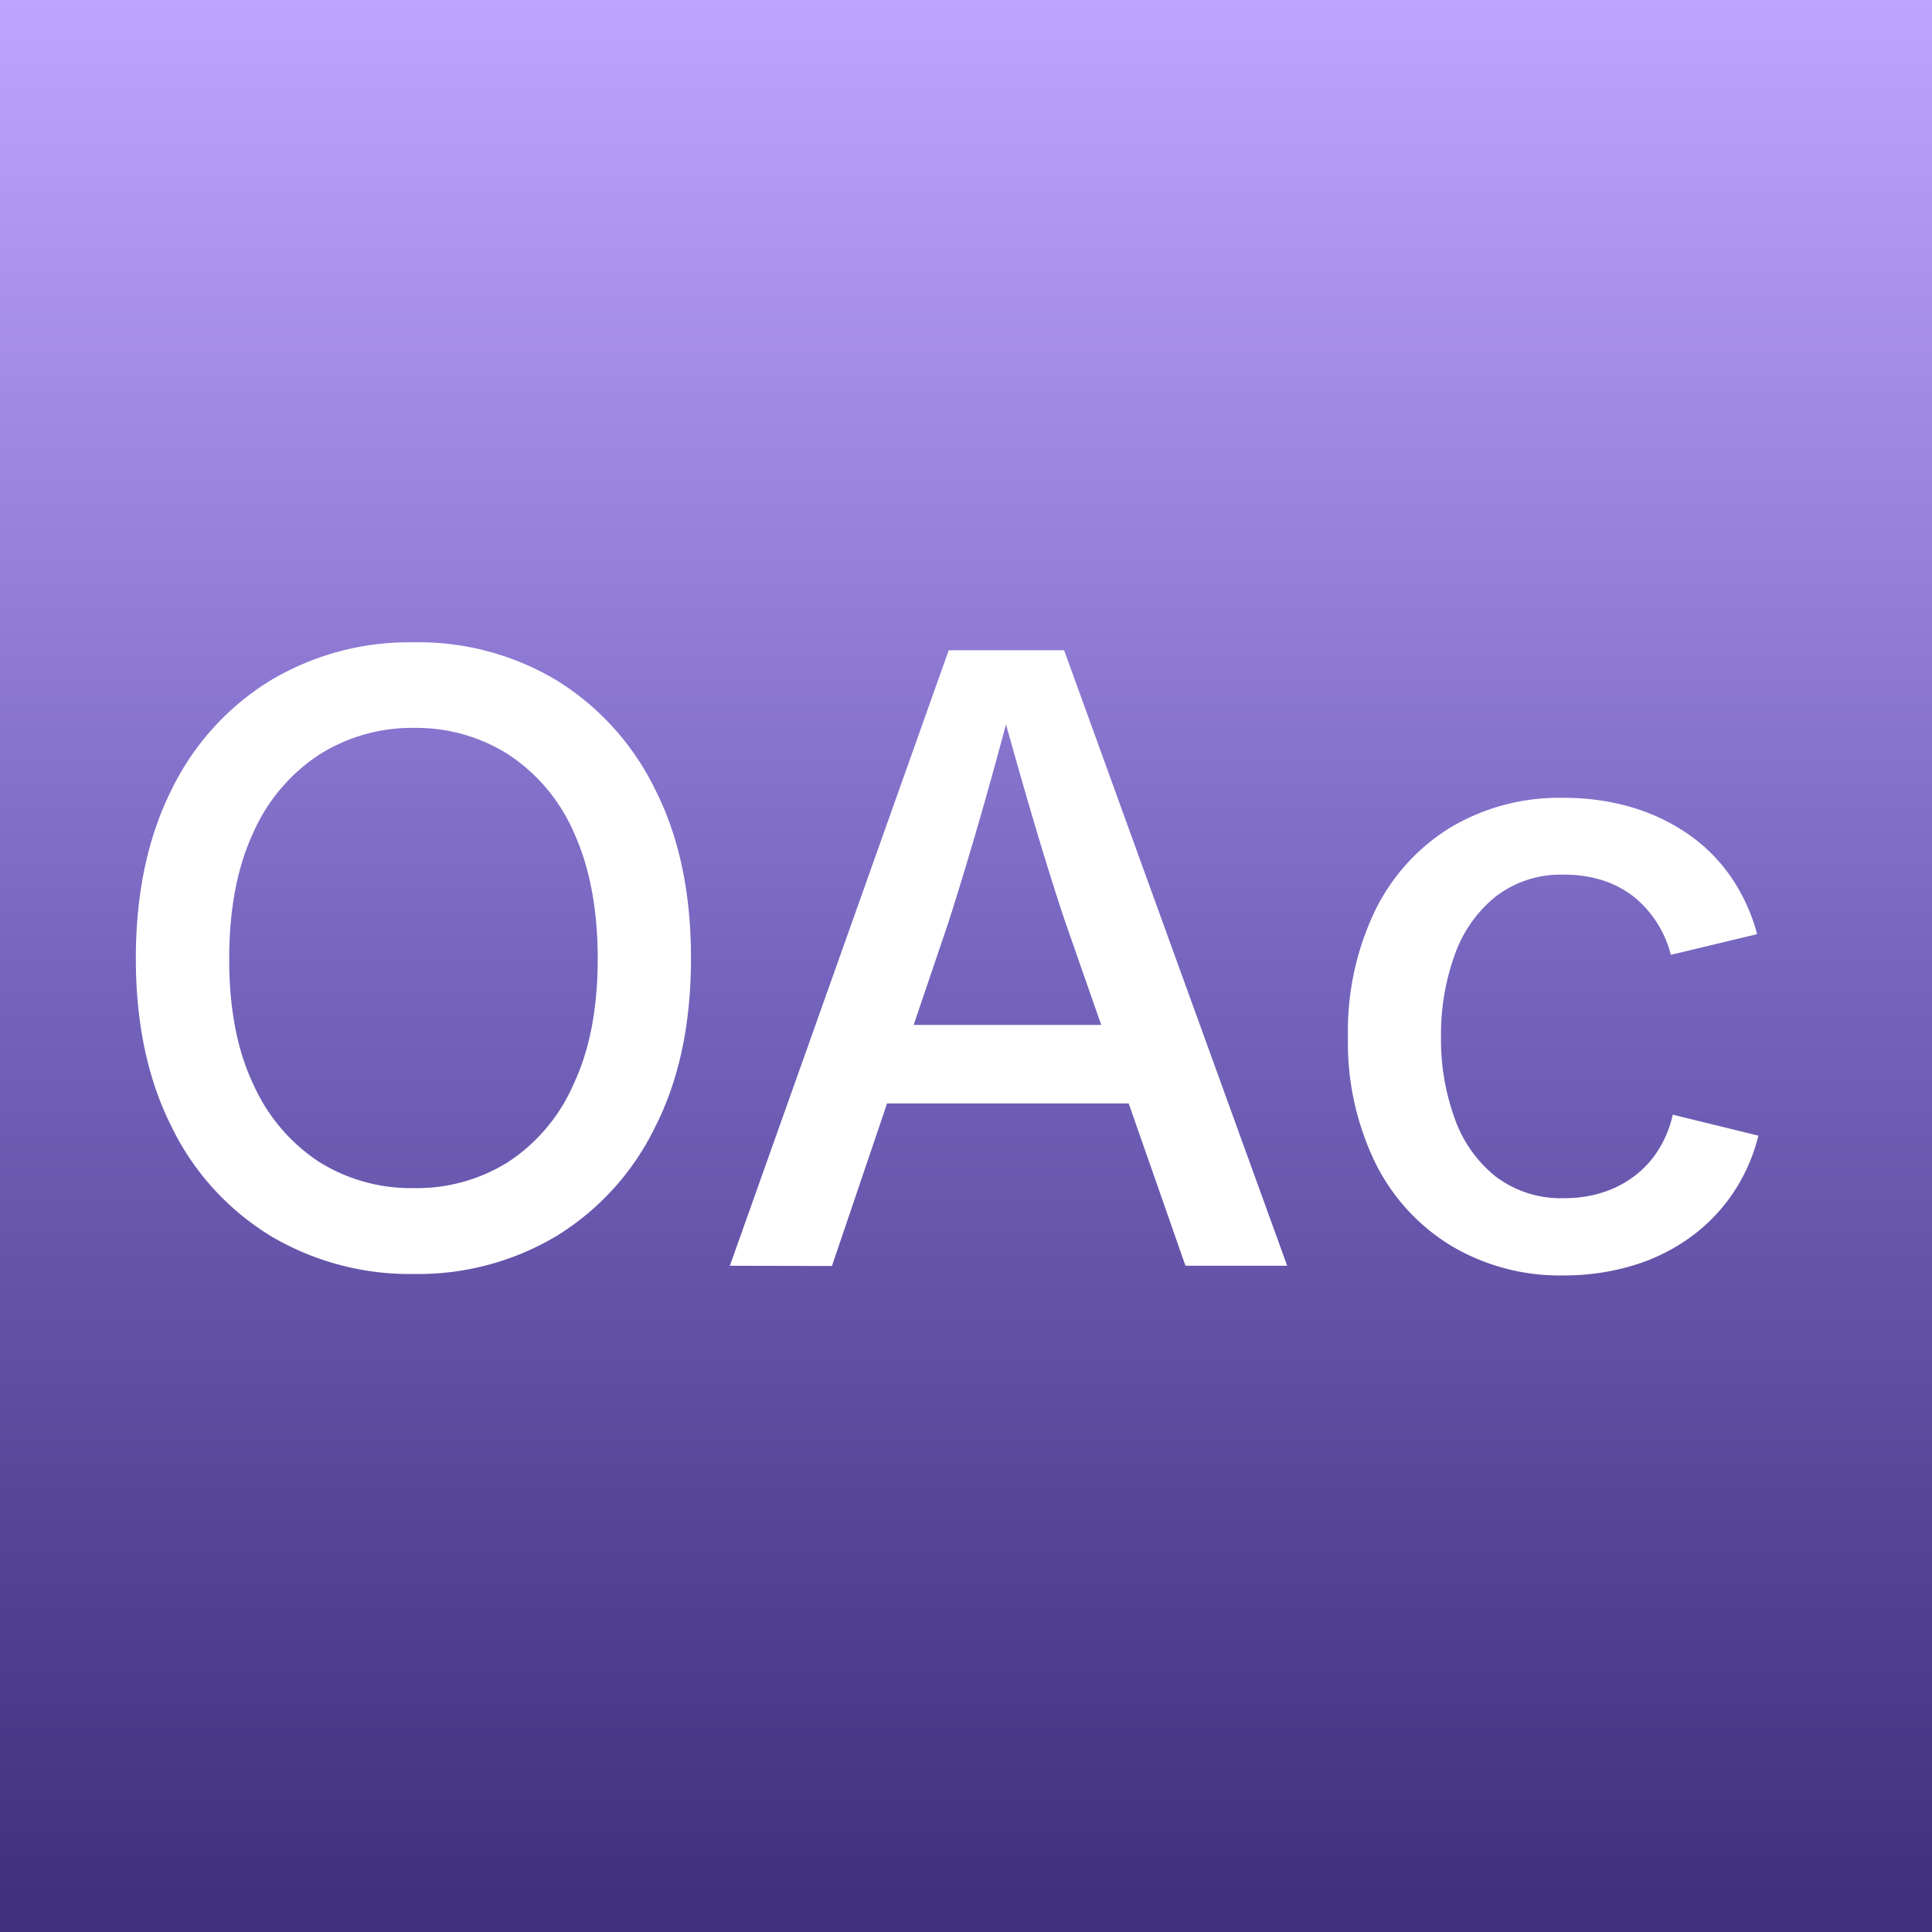
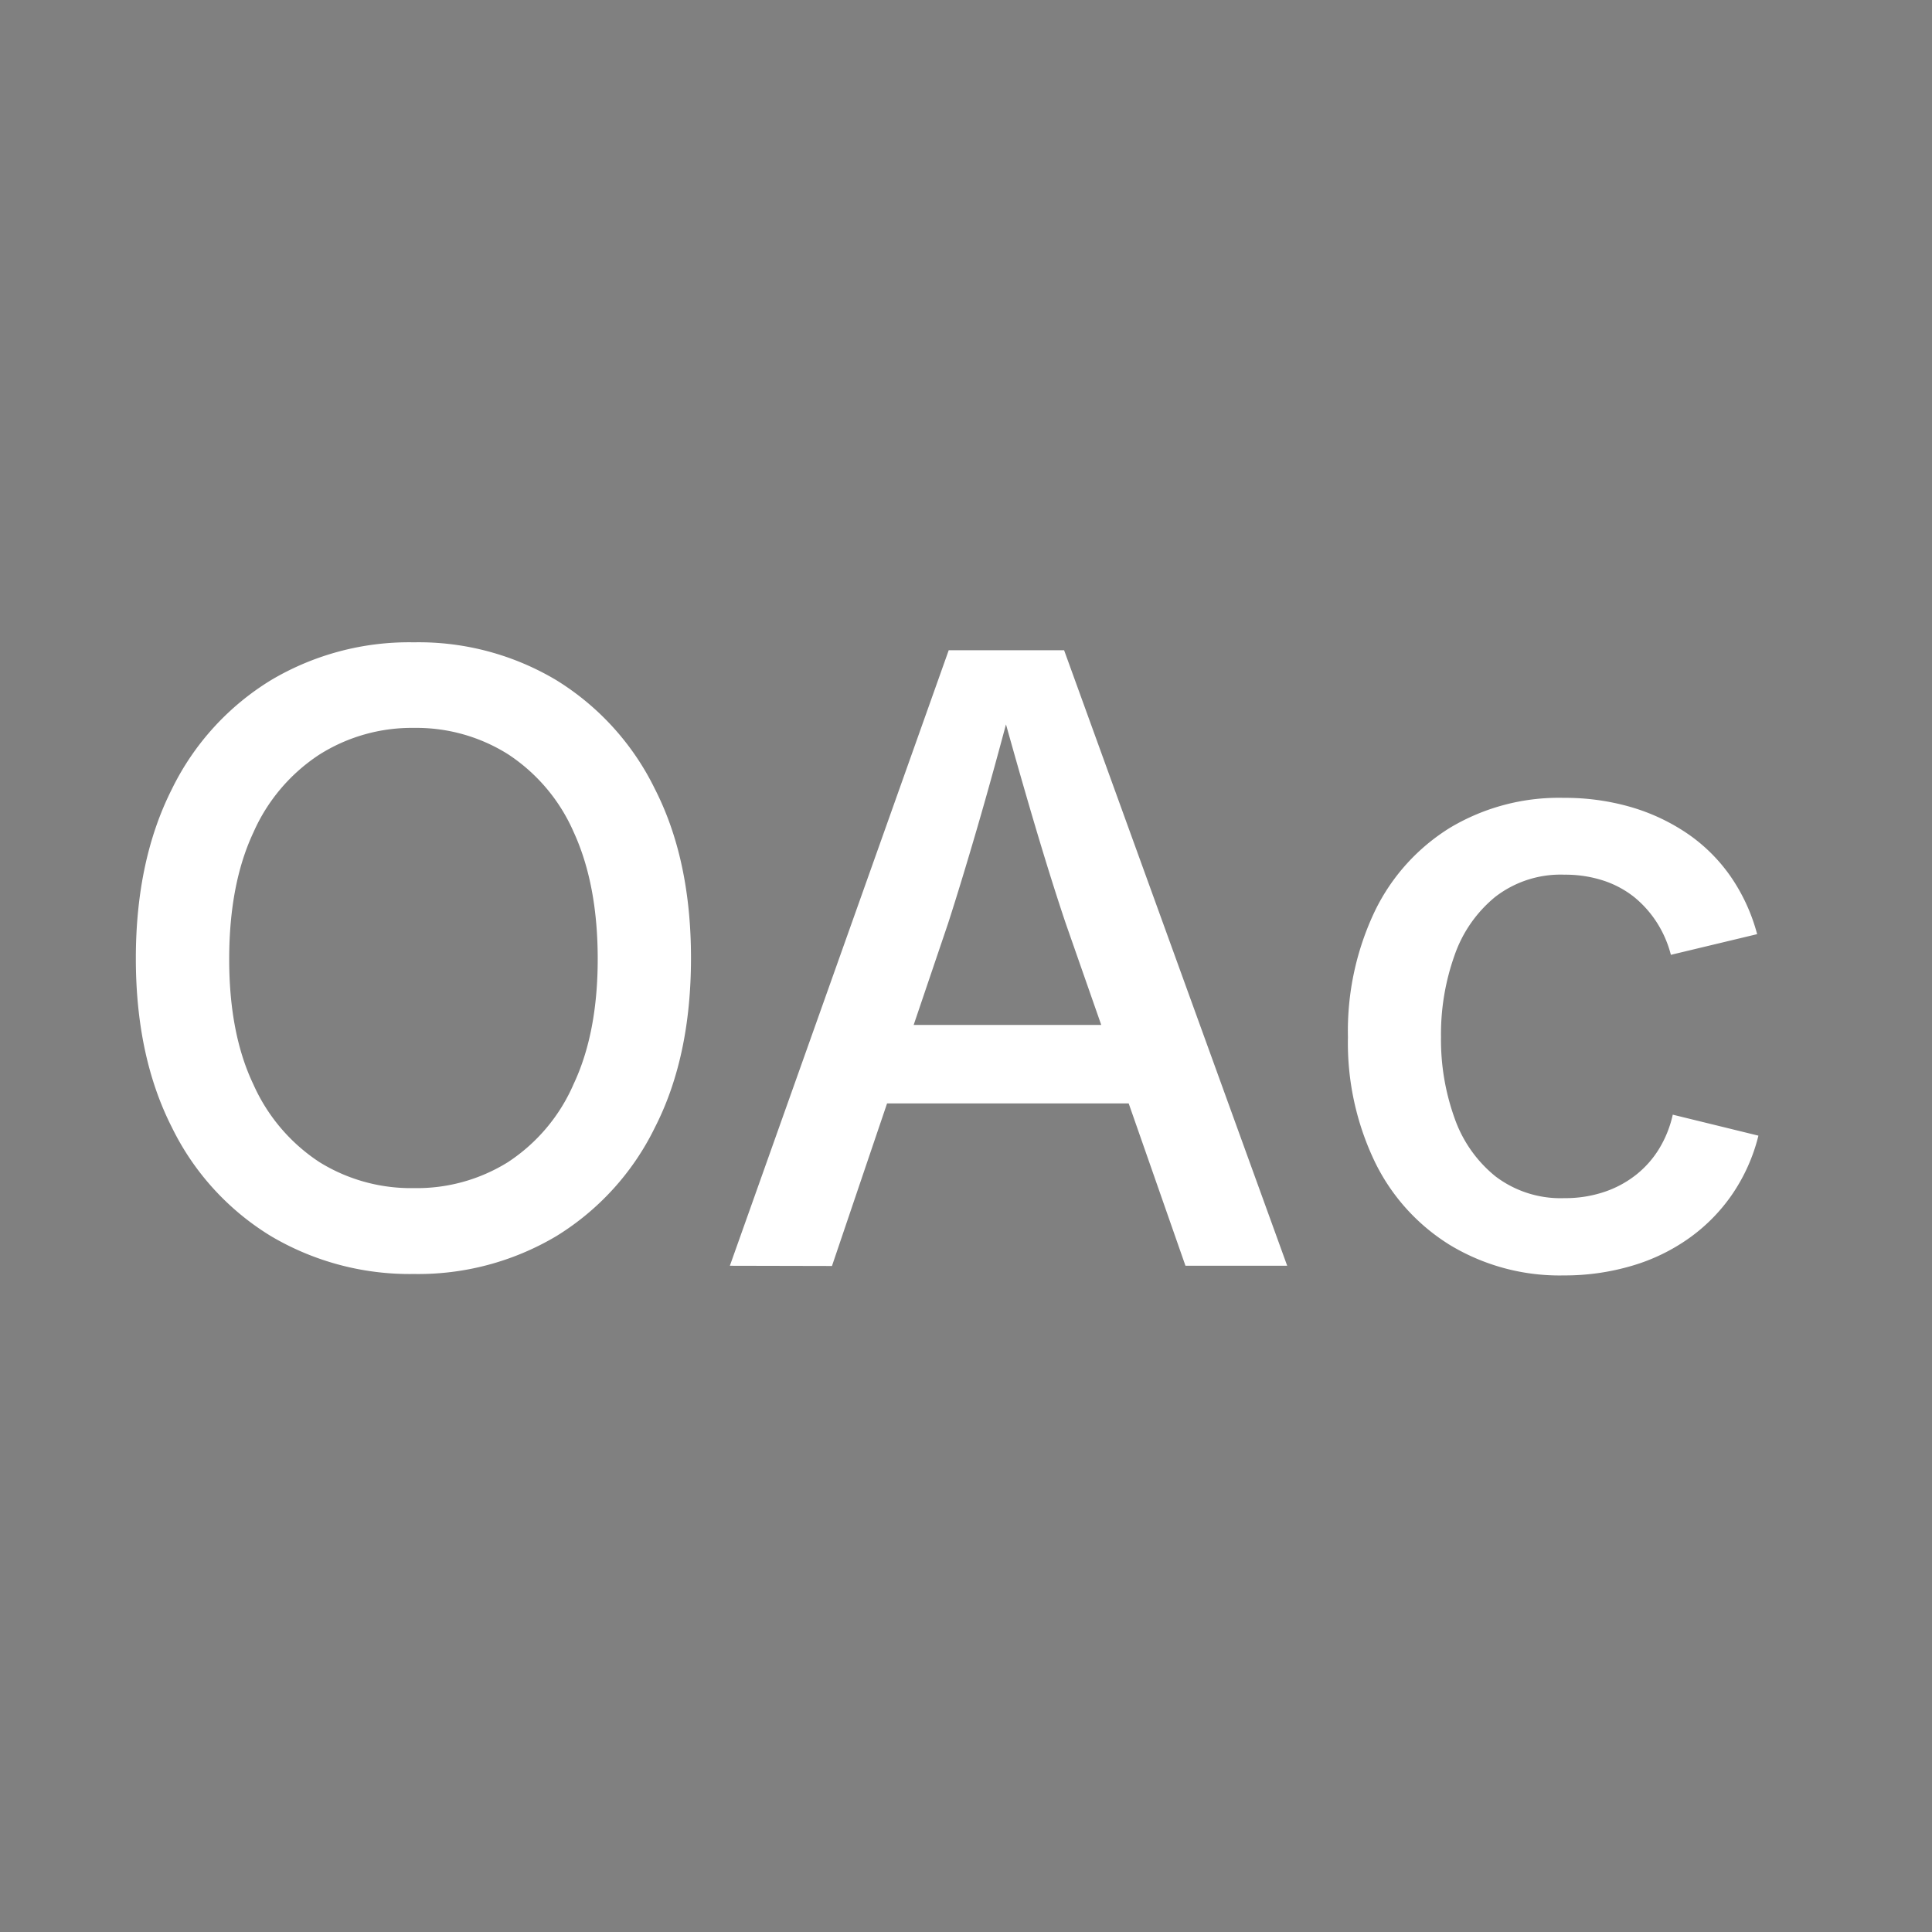
<svg xmlns="http://www.w3.org/2000/svg" id="tl_1" data-name="tl 1" viewBox="0 0 256 256">
  <rect x="0" y="0" width="256" height="256" fill="#808080" stroke="none" />
  <defs>
    <linearGradient id="gk_255" x1="128" x2="128" y1="256" gradientUnits="userSpaceOnUse">
      <stop offset=".01" stop-color="#402f7b" />
      <stop offset=".5" stop-color="#7665be" />
      <stop offset="1" stop-color="#bfa4ff" />
    </linearGradient>
    <style>.cls-2{fill:#fff}</style>
  </defs>
-   <path d="M0 0h256v256H0z" style="fill:url(#gk_255)" />
  <path d="M54.84 168.81a36.1 36.1 0 0 1-18.91-5 34.7 34.7 0 0 1-13.14-14.4Q18 140 18 127t4.79-22.47a34.8 34.8 0 0 1 13.14-14.42 35.83 35.83 0 0 1 18.91-5 35.57 35.57 0 0 1 18.85 5 34.93 34.93 0 0 1 13.08 14.42q4.8 9.39 4.79 22.47t-4.79 22.41a34.8 34.8 0 0 1-13.08 14.4 35.8 35.8 0 0 1-18.85 5m0-11.38A22.8 22.8 0 0 0 67.29 154 23.54 23.54 0 0 0 76 143.66q3.21-6.81 3.2-16.66T76 110.22a23.65 23.65 0 0 0-8.7-10.29 22.8 22.8 0 0 0-12.45-3.48A22.9 22.9 0 0 0 42.3 100a23.8 23.8 0 0 0-8.73 10.32q-3.19 6.81-3.2 16.72t3.2 16.64a23.94 23.94 0 0 0 8.73 10.29 23 23 0 0 0 12.54 3.46M96.71 167.72l29-81.56H141l29.56 81.56h-13.48l-15.87-45.38q-1.86-5.52-4.08-13t-5.12-18h2.52q-2.79 10.62-5 18.2t-3.91 12.83l-15.38 45.38Zm15.71-21.51v-10.4h42.42v10.4ZM207.22 169a28.1 28.1 0 0 1-15.05-4 26.6 26.6 0 0 1-10-11.06 36.4 36.4 0 0 1-3.56-16.53 36.9 36.9 0 0 1 3.56-16.67 26.6 26.6 0 0 1 10-11.08 28.1 28.1 0 0 1 15.05-3.94 31.3 31.3 0 0 1 8.92 1.23 26.4 26.4 0 0 1 7.53 3.56 22.3 22.3 0 0 1 5.69 5.69 24.5 24.5 0 0 1 3.47 7.58l-11.43 2.74a14.7 14.7 0 0 0-1.87-4.3 14.3 14.3 0 0 0-3-3.36 13.1 13.1 0 0 0-4.11-2.19 16.3 16.3 0 0 0-5.12-.77 14.15 14.15 0 0 0-9.16 2.93 17.3 17.3 0 0 0-5.42 7.8 31.1 31.1 0 0 0-1.78 10.78 30.7 30.7 0 0 0 1.78 10.7 17.2 17.2 0 0 0 5.42 7.75 14.25 14.25 0 0 0 9.16 2.9 16.2 16.2 0 0 0 5.2-.8 13.9 13.9 0 0 0 4.22-2.24 13.1 13.1 0 0 0 3.12-3.5 14.8 14.8 0 0 0 1.81-4.52l11.35 2.78a23.9 23.9 0 0 1-3.45 7.74 23.3 23.3 0 0 1-5.72 5.83 25.3 25.3 0 0 1-7.58 3.67 31.4 31.4 0 0 1-9.03 1.28" class="cls-2" />
</svg>